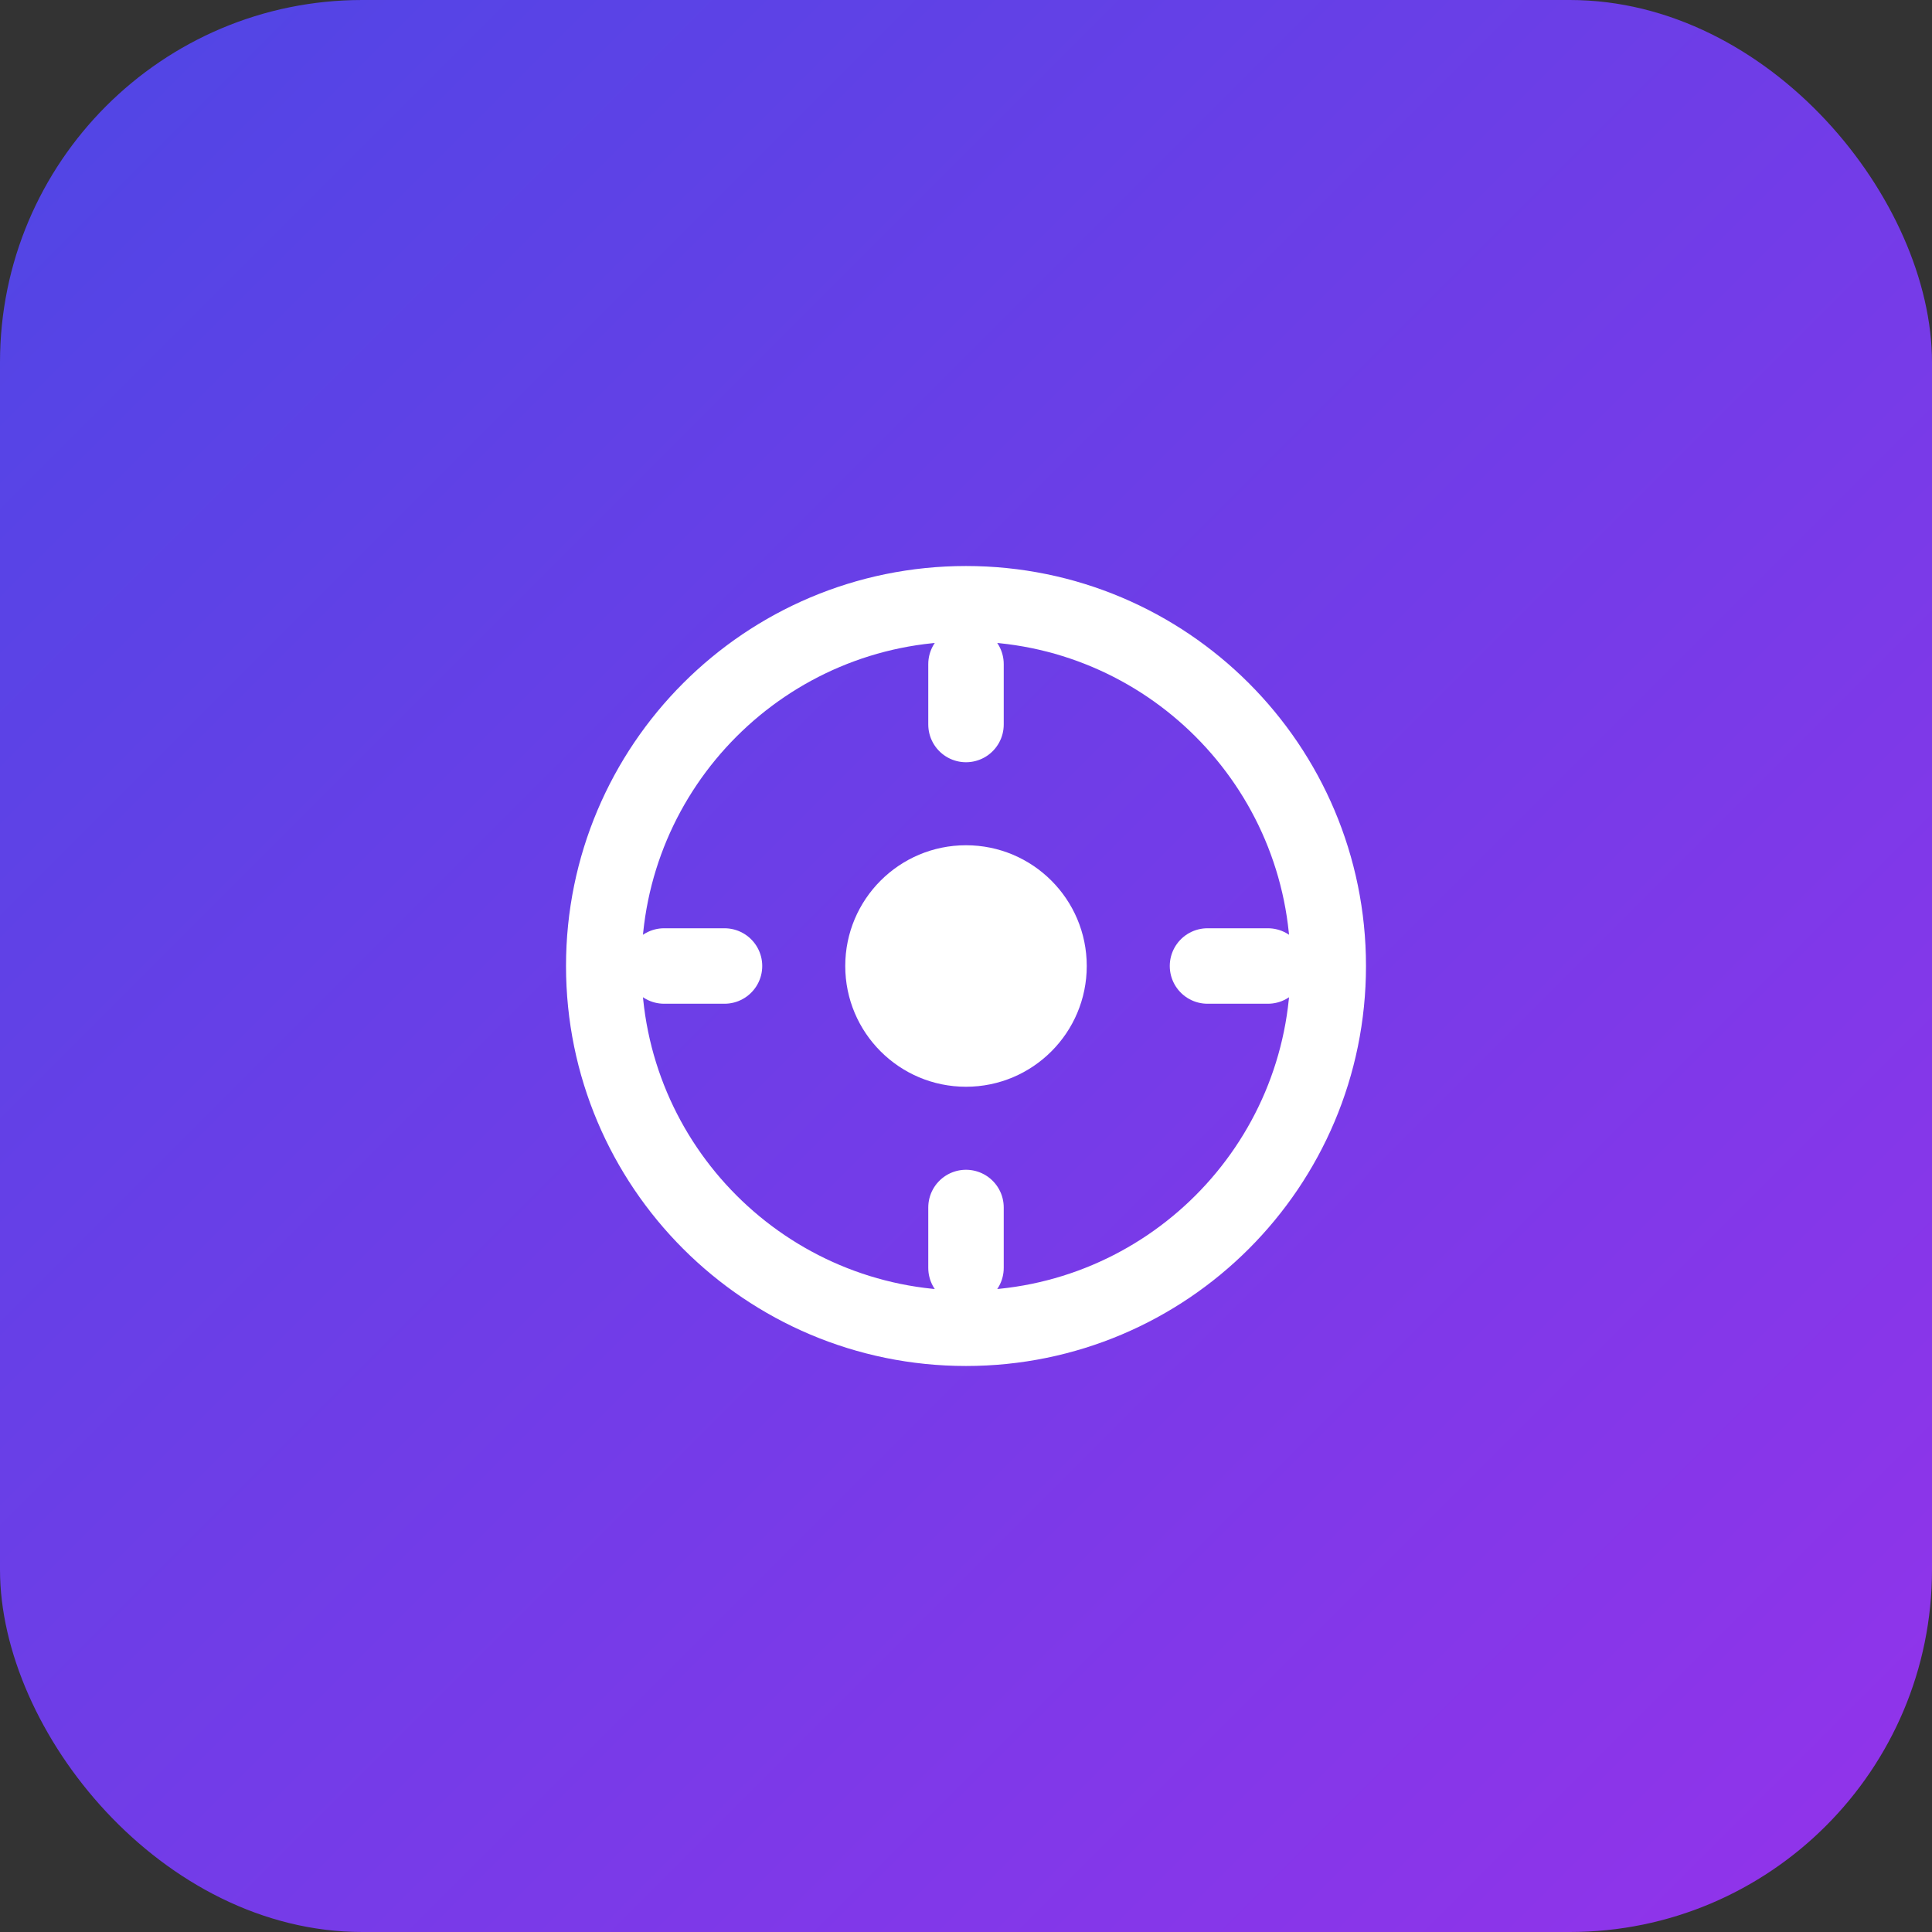
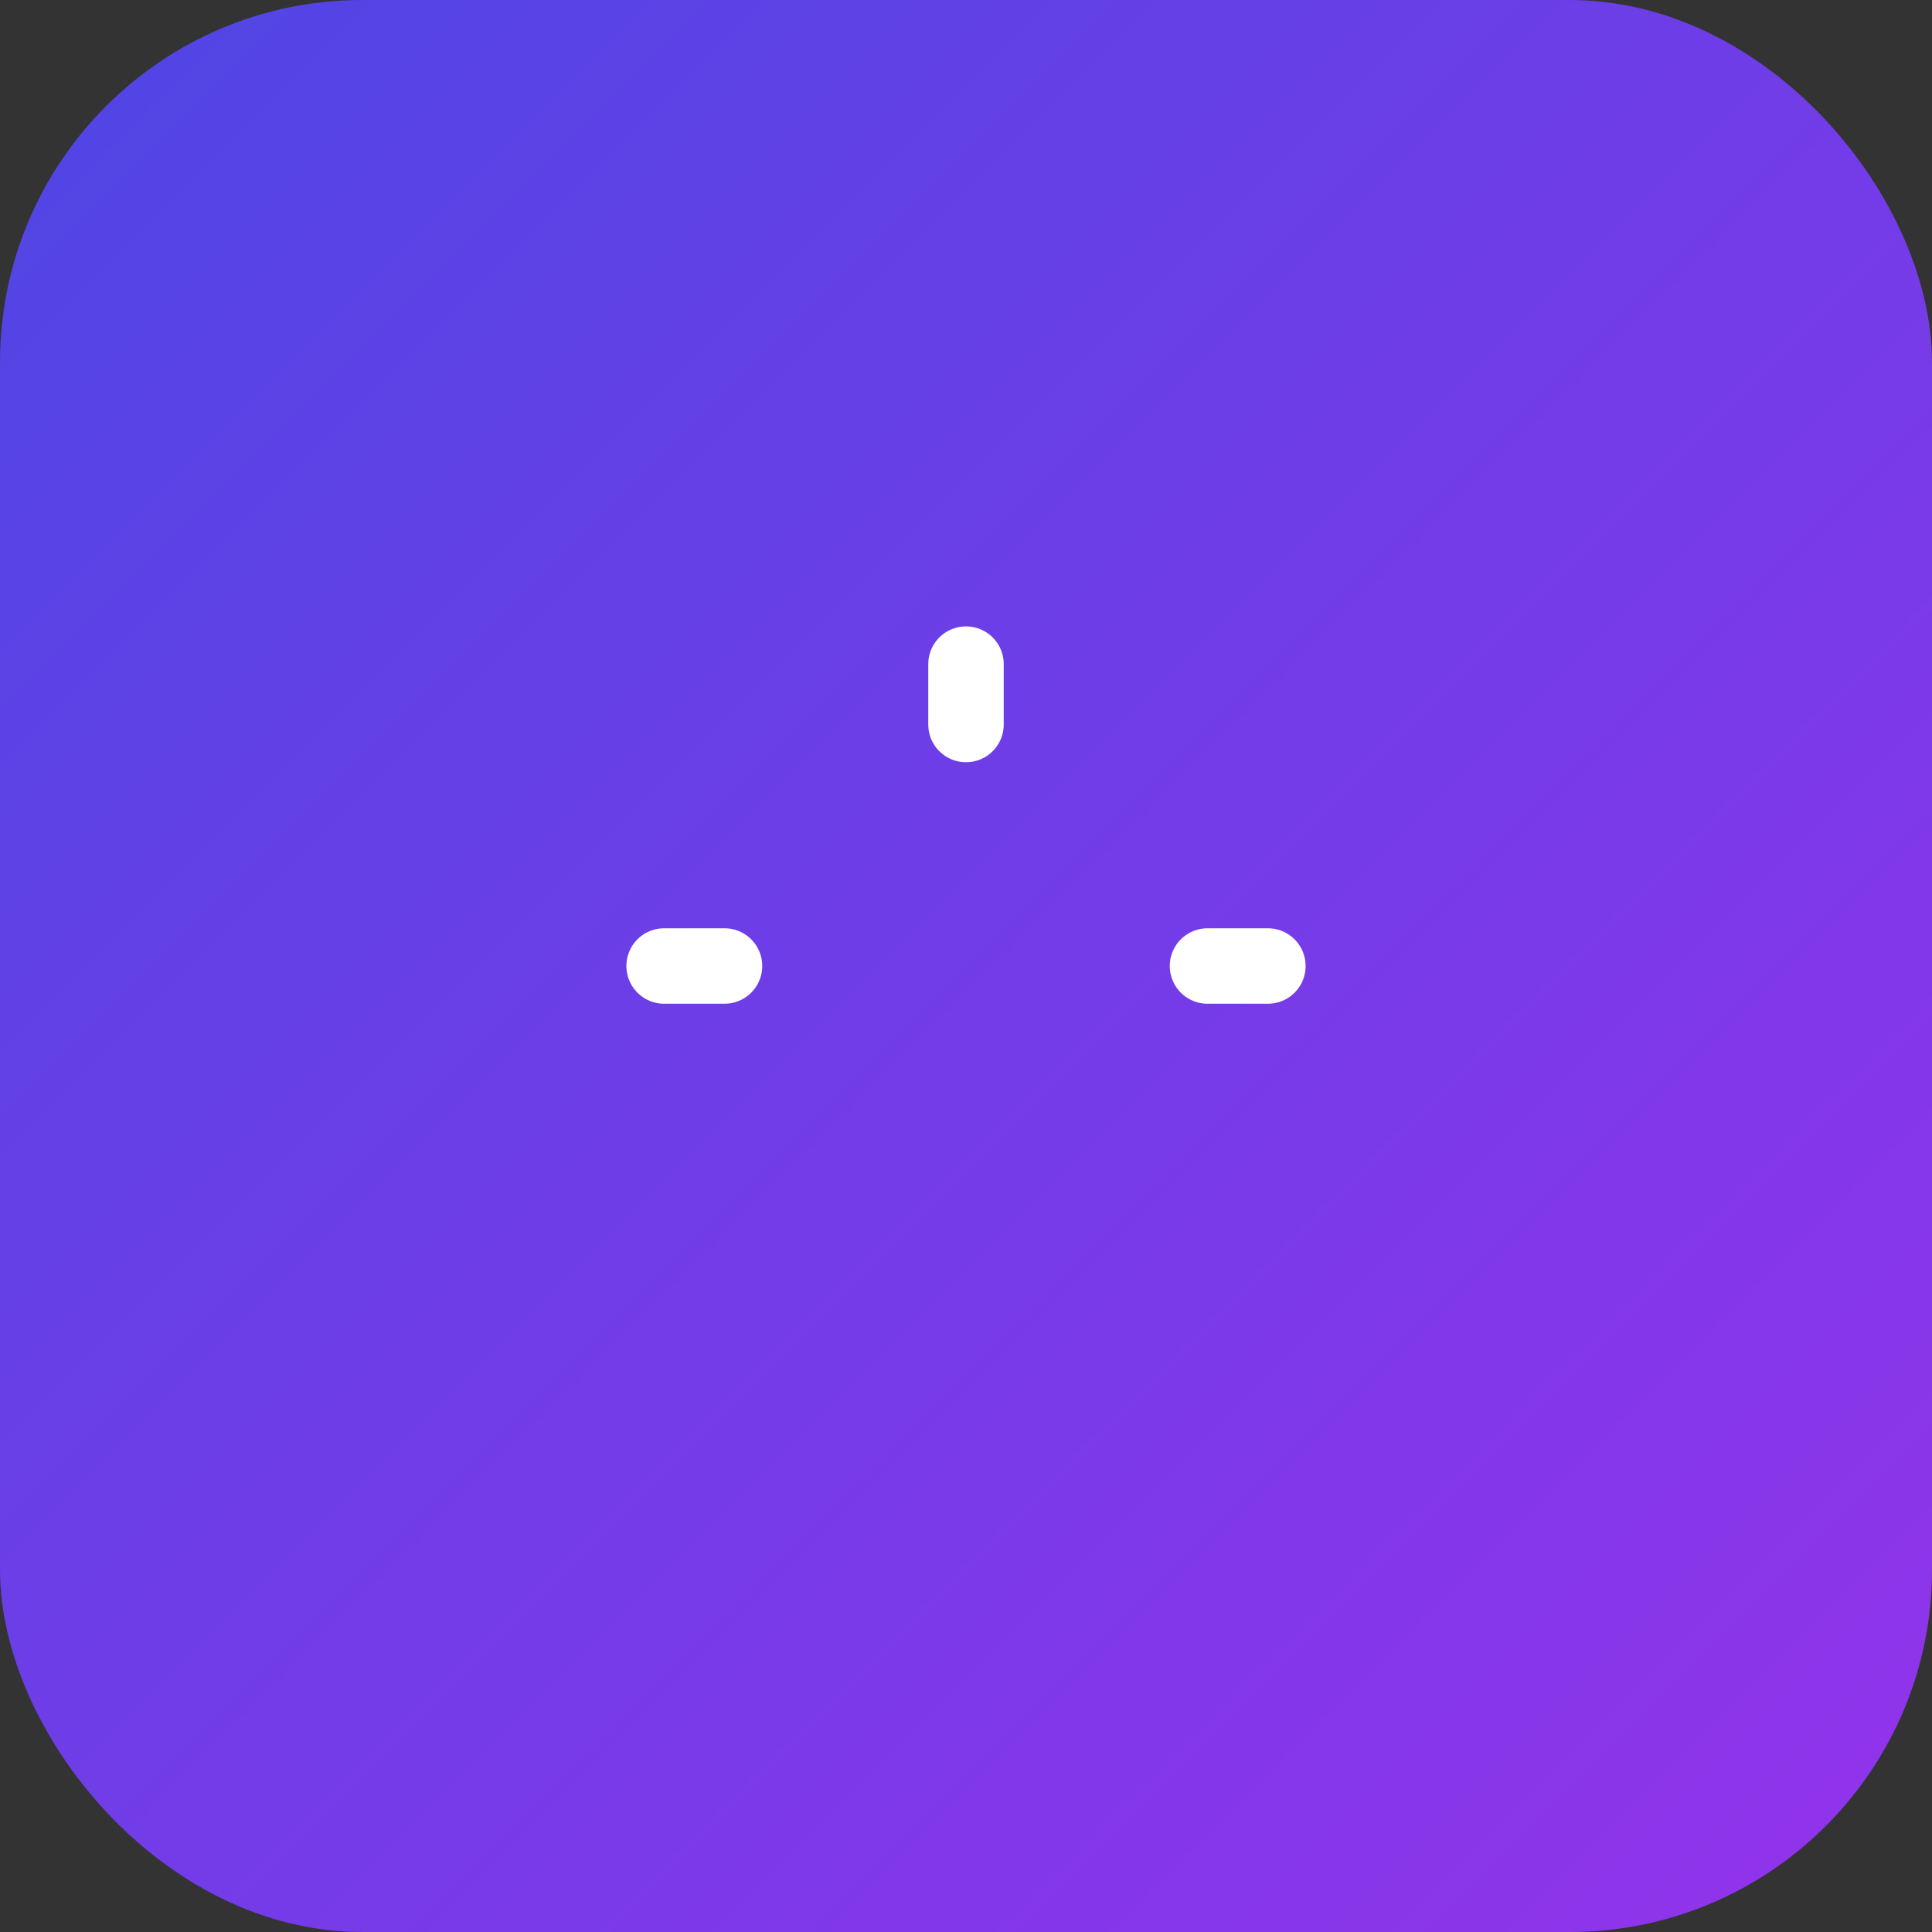
<svg xmlns="http://www.w3.org/2000/svg" width="64" height="64" viewBox="0 0 64 64" fill="none">
  <rect x="0" y="0" width="64" height="64" fill="#333333" stroke="none" />
  <rect width="64" height="64" rx="12" fill="url(#paint0_linear_1_2)" />
-   <path d="M32 44C38.627 44 44 38.627 44 32C44 25.373 38.627 20 32 20C25.373 20 20 25.373 20 32C20 38.627 25.373 44 32 44Z" stroke="white" stroke-width="2.5" stroke-linecap="round" stroke-linejoin="round" />
-   <path d="M32 36C34.209 36 36 34.209 36 32C36 29.791 34.209 28 32 28C29.791 28 28 29.791 28 32C28 34.209 29.791 36 32 36Z" fill="white" />
  <path d="M24 32H22" stroke="white" stroke-width="2.5" stroke-linecap="round" stroke-linejoin="round" />
  <path d="M42 32H40" stroke="white" stroke-width="2.5" stroke-linecap="round" stroke-linejoin="round" />
  <path d="M32 24V22" stroke="white" stroke-width="2.5" stroke-linecap="round" stroke-linejoin="round" />
-   <path d="M32 42V40" stroke="white" stroke-width="2.5" stroke-linecap="round" stroke-linejoin="round" />
  <defs>
    <linearGradient id="paint0_linear_1_2" x1="0" y1="0" x2="64" y2="64" gradientUnits="userSpaceOnUse">
      <stop stop-color="#4F46E5" />
      <stop offset="1" stop-color="#9333EA" />
    </linearGradient>
  </defs>
</svg>